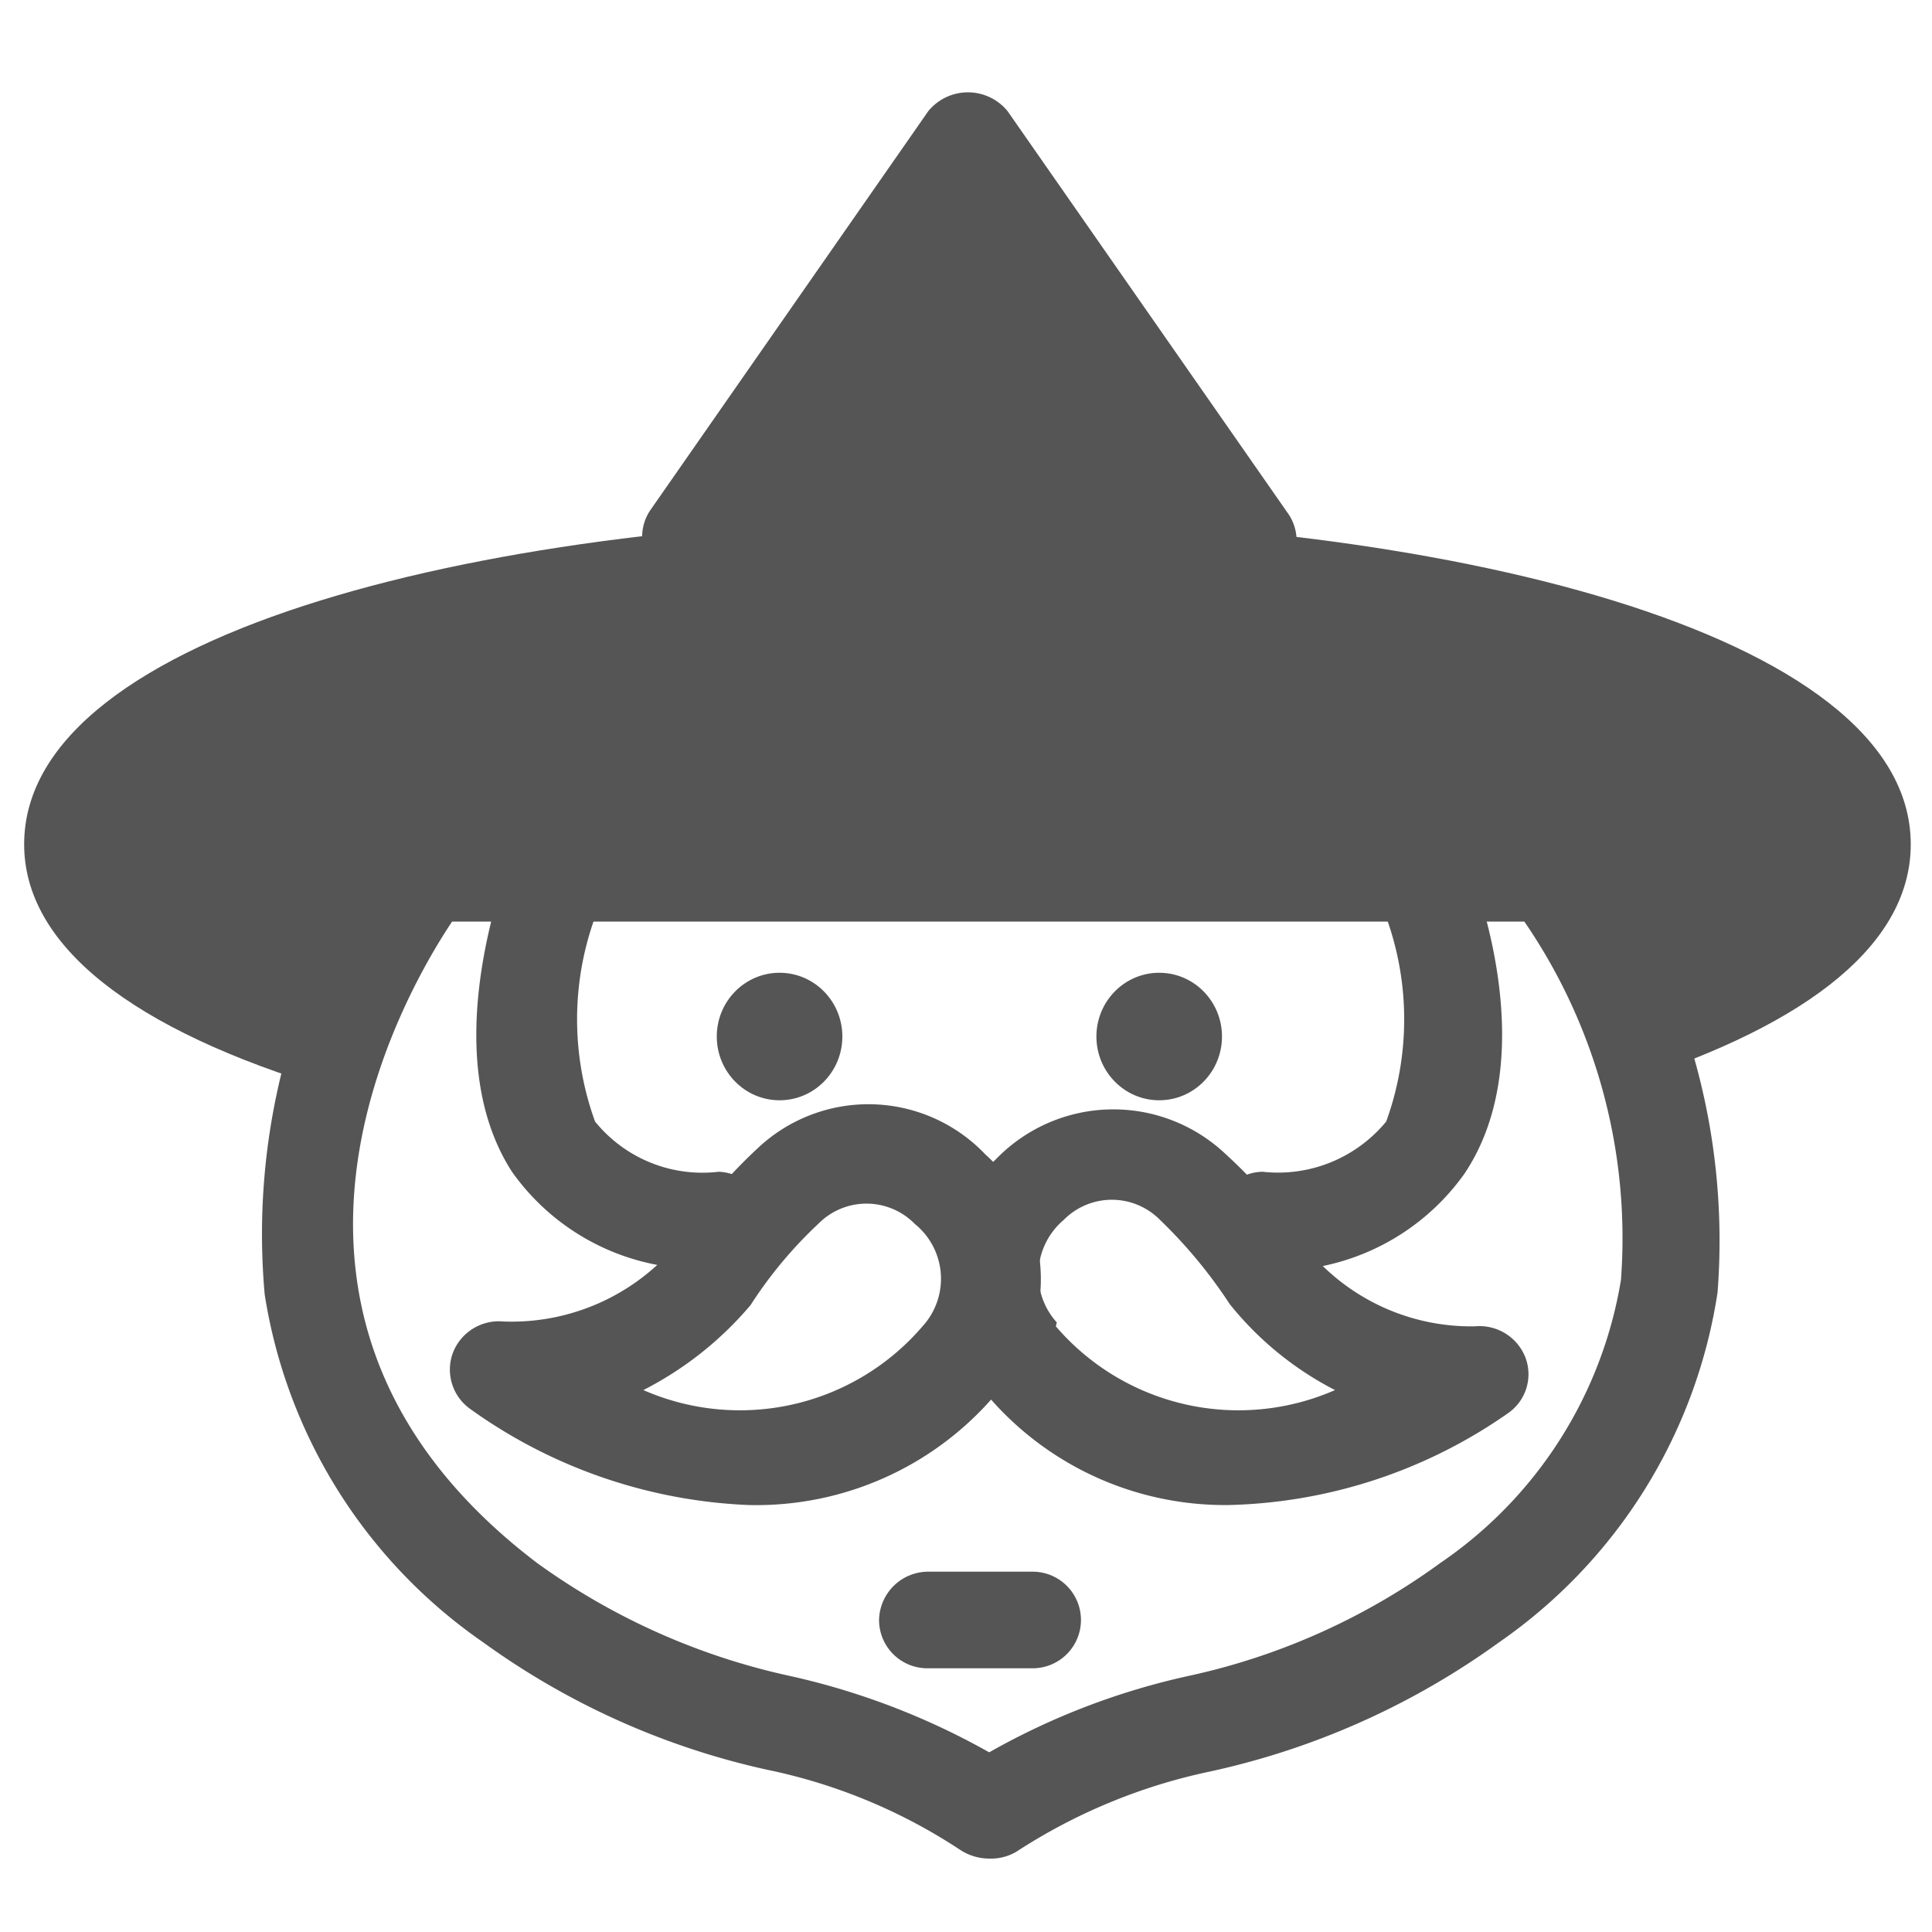
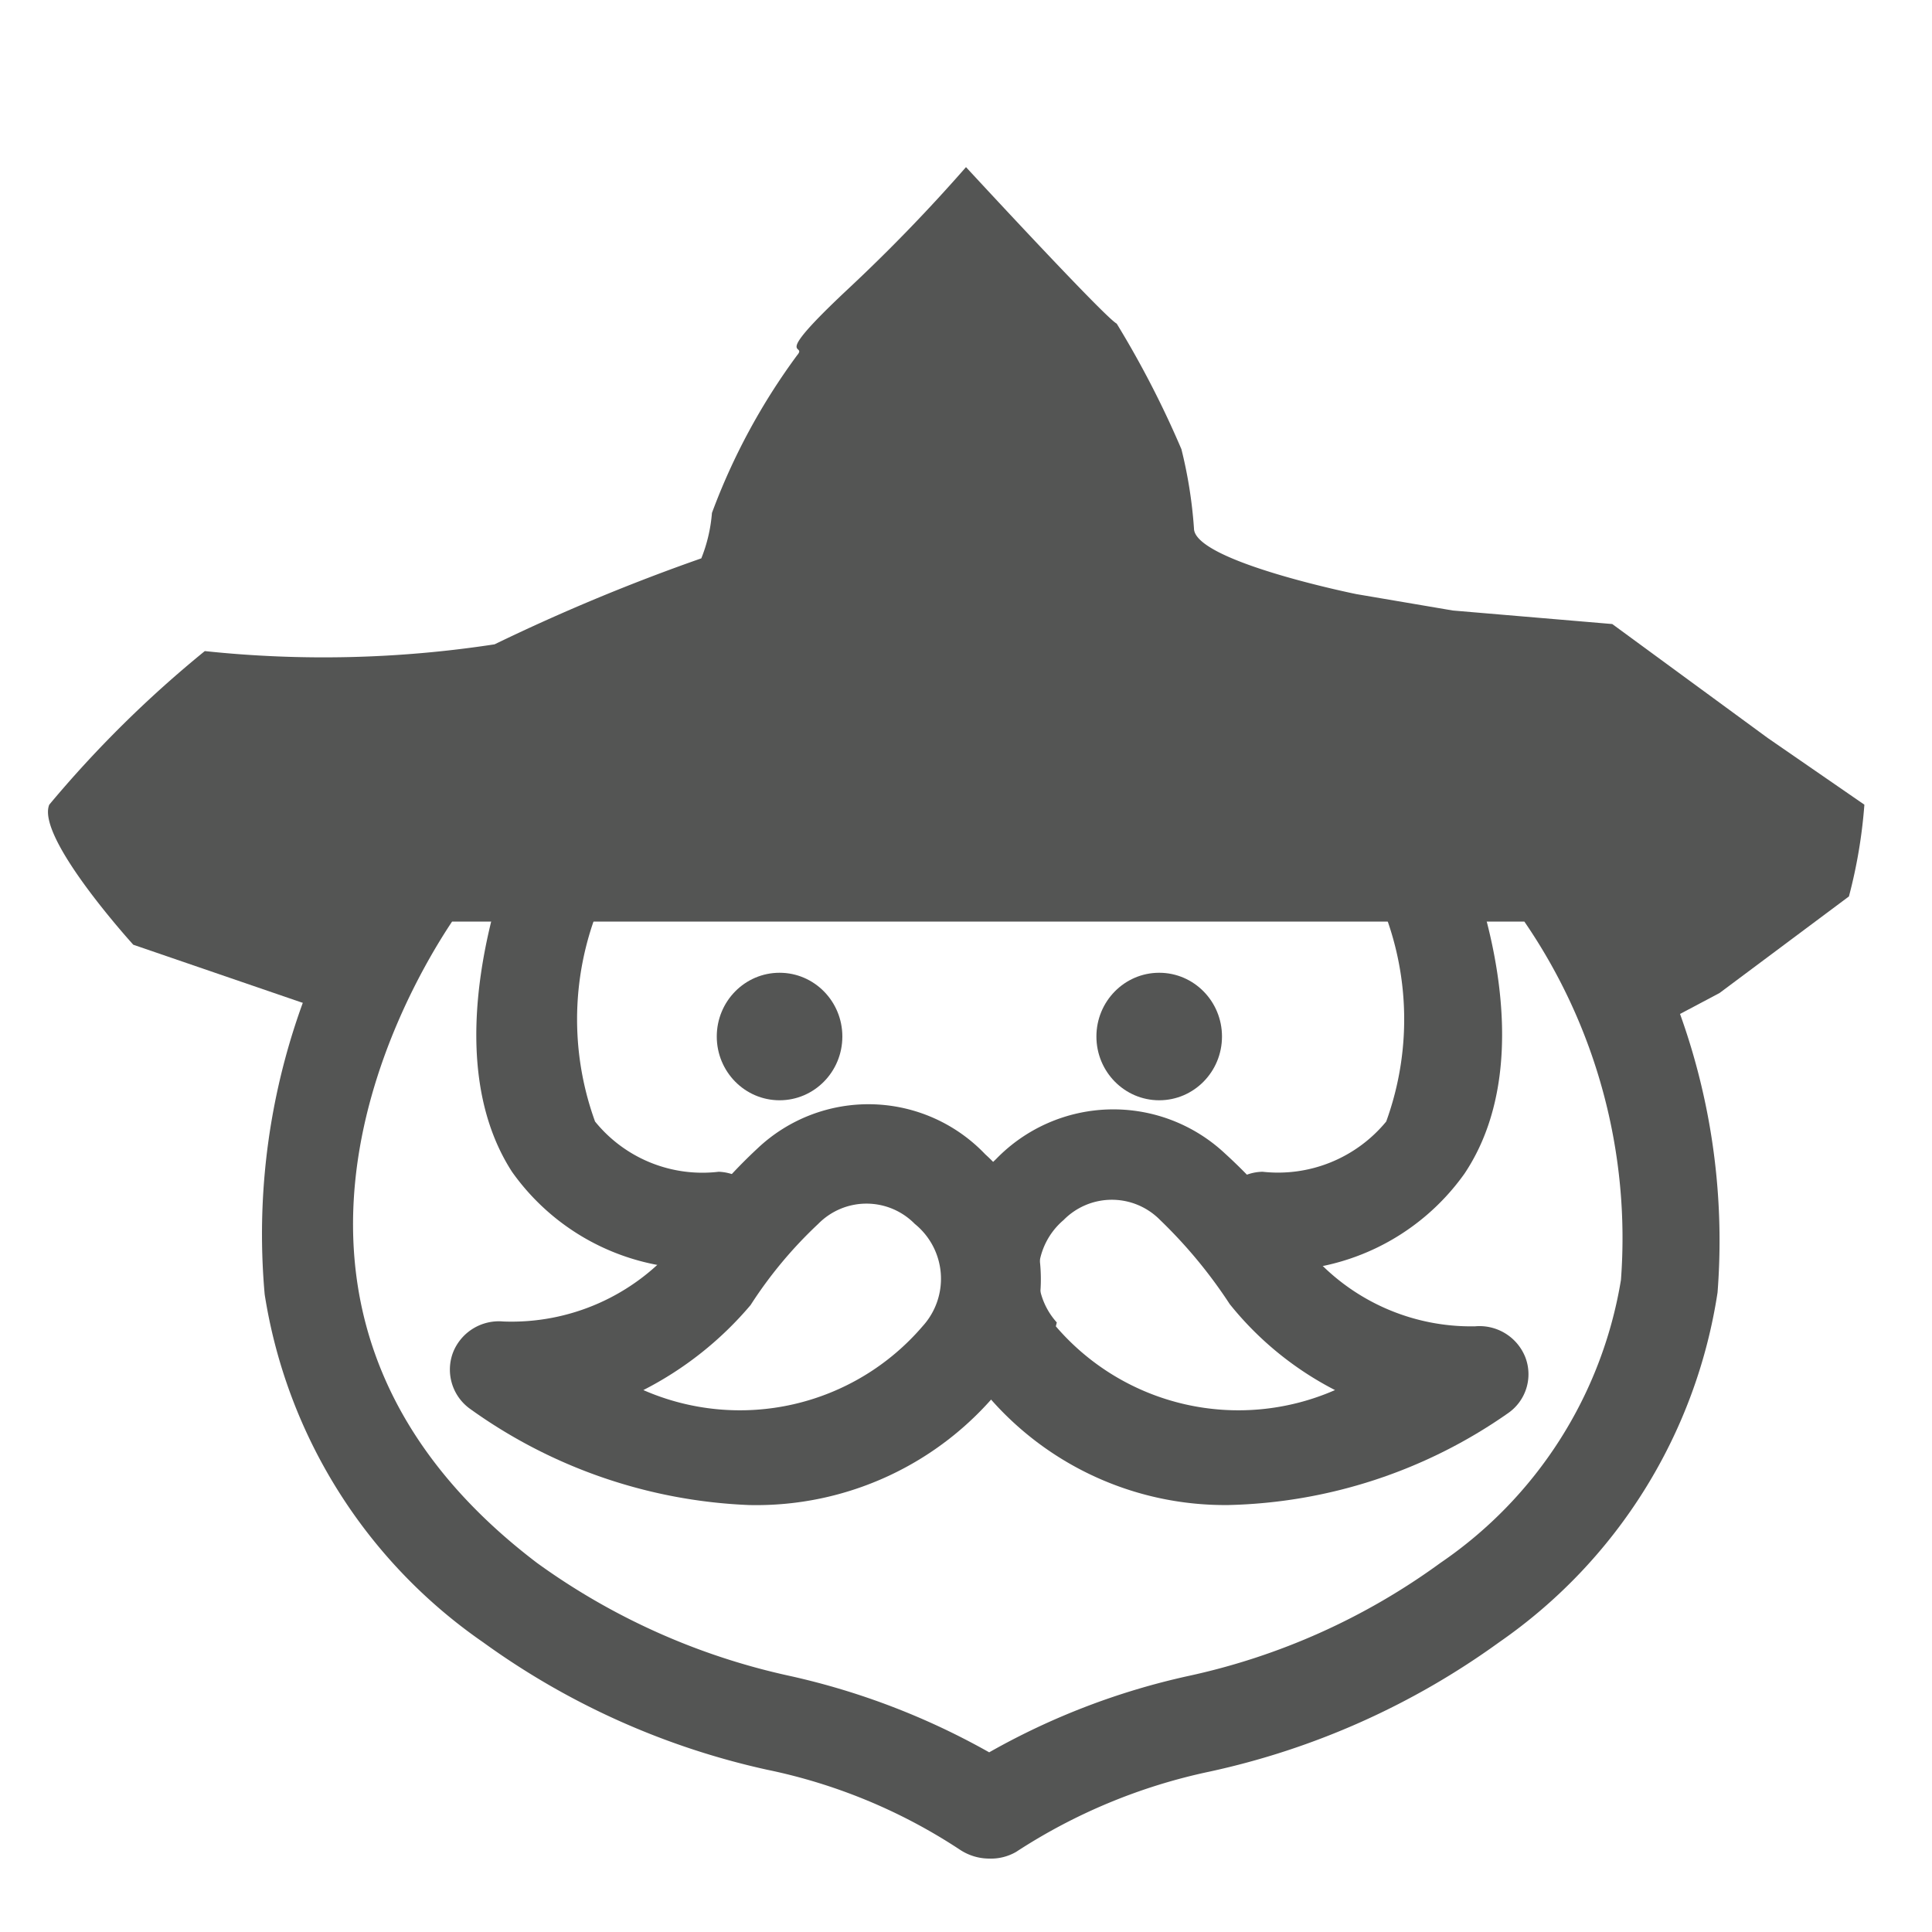
<svg xmlns="http://www.w3.org/2000/svg" viewBox="0 0 20 20">
  <defs>
    <style>.cls-1{fill:#545554;}</style>
  </defs>
  <title>274. Wizard Games</title>
  <g id="Шар_9" data-name="Шар 9">
    <g id="_41-80-2" data-name="41-80">
      <ellipse class="cls-1" cx="8.07" cy="10.73" rx="0.65" ry="0.66" />
      <ellipse class="cls-1" cx="12" cy="10.73" rx="0.65" ry="0.66" />
      <path class="cls-1" d="M1.38,9.78S.37,8.67.51,8.33A11.79,11.79,0,0,1,2.12,6.74a11.67,11.67,0,0,0,3-.07,20.25,20.25,0,0,1,2.14-.89,1.6,1.6,0,0,0,.11-.47,6.62,6.62,0,0,1,.88-1.63c.12-.14-.3.09.52-.68A17.52,17.52,0,0,0,10,1.73s1.44,1.56,1.56,1.62a10.07,10.07,0,0,1,.67,1.3,4.73,4.73,0,0,1,.13.82c0,.34,1.68.68,1.68.68l1,.17,1.65.14,1.61,1.18s1,.69,1,.69a5.24,5.24,0,0,1-.16.95l-1.34,1-1,.53-.59-1.2-.95-.76-2.67.41S8.25,9,8.07,9,5.94,9,5.94,9H4.15l-.7,1.49Z" />
    </g>
    <path class="cls-1" d="M7.4,13.13h0a2.38,2.38,0,0,1-2.1-1c-.8-1.24-.06-3.1,0-3.31A.51.51,0,0,1,6,8.57a.52.52,0,0,1,.27.66,3.1,3.1,0,0,0-.11,2.38,1.43,1.43,0,0,0,1.28.52.51.51,0,0,1,.49.52A.5.5,0,0,1,7.4,13.13Z" />
    <path class="cls-1" d="M7.75,15.58a5.31,5.31,0,0,1-2.89-1A.5.5,0,0,1,4.69,14a.51.51,0,0,1,.52-.32A2.23,2.23,0,0,0,7,12.89a5.34,5.34,0,0,1,.84-1,1.67,1.67,0,0,1,2.36.06,1.74,1.74,0,0,1,.16,2.42h0A3.25,3.25,0,0,1,7.75,15.58ZM6.66,14.39a2.49,2.49,0,0,0,2.89-.66.73.73,0,0,0-.08-1.06.7.7,0,0,0-1,0,4.44,4.44,0,0,0-.7.84A3.59,3.59,0,0,1,6.66,14.39Zm3.28-.34Z" />
    <path class="cls-1" d="M10.24,19.24a.55.55,0,0,1-.3-.09,5.72,5.72,0,0,0-2-.83A7.91,7.91,0,0,1,5,17a5.39,5.39,0,0,1-2.26-3.6A7,7,0,0,1,4,8.73a.51.51,0,0,1,.4-.19H16.06a.49.49,0,0,1,.39.19,6.94,6.94,0,0,1,1.33,4.65A5.39,5.39,0,0,1,15.52,17a8,8,0,0,1-3,1.34,5.88,5.88,0,0,0-2,.83A.52.52,0,0,1,10.24,19.24ZM4.68,9.54c-.56.84-2.41,4.14.88,6.64a7,7,0,0,0,2.62,1.17,7.51,7.51,0,0,1,2.06.79,7.39,7.39,0,0,1,2.06-.79,6.9,6.9,0,0,0,2.61-1.17,4.41,4.41,0,0,0,1.87-2.93,5.79,5.79,0,0,0-1-3.71Z" />
    <path class="cls-1" d="M13.08,13.13a.49.49,0,0,1-.5-.48.5.5,0,0,1,.49-.52,1.45,1.45,0,0,0,1.28-.52,3.1,3.1,0,0,0-.11-2.38.5.5,0,0,1,.27-.66.51.51,0,0,1,.65.27c.09.21.83,2.07,0,3.31a2.39,2.39,0,0,1-2.1,1Z" />
    <path class="cls-1" d="M12.72,15.58a3.23,3.23,0,0,1-2.56-1.21h0A1.74,1.74,0,0,1,10.31,12a1.69,1.69,0,0,1,2.37-.06,5.44,5.44,0,0,1,.86,1h0a2.2,2.2,0,0,0,1.73.79.51.51,0,0,1,.52.32.49.49,0,0,1-.18.58A5.25,5.25,0,0,1,12.72,15.58Zm-1.79-1.85a2.49,2.49,0,0,0,2.89.66,3.37,3.37,0,0,1-1.09-.89,5,5,0,0,0-.72-.87.7.7,0,0,0-1,0,.74.74,0,0,0-.07,1.06Z" />
-     <path class="cls-1" d="M10.69,17.27H9.6a.5.5,0,0,1-.5-.5.51.51,0,0,1,.5-.5h1.09a.5.5,0,0,1,.5.5A.5.5,0,0,1,10.69,17.27Z" />
-     <path class="cls-1" d="M3.43,11.28C1.35,10.66.25,9.78.25,8.74.25,6.52,5.17,5.36,10,5.36s9.78,1.16,9.78,3.38c0,1-1,1.85-2.95,2.47l-.31-1c1.67-.53,2.26-1.15,2.26-1.52,0-1-3.42-2.38-8.78-2.38S1.25,7.77,1.25,8.74c0,.39.64,1,2.47,1.58Z" />
-     <path class="cls-1" d="M12.92,6.09a.51.51,0,0,1-.41-.21L10,2.31,7.56,5.84a.5.5,0,0,1-.7.12.49.49,0,0,1-.12-.69L9.61,1.15a.53.53,0,0,1,.82,0l2.9,4.16a.49.49,0,0,1-.12.69A.52.52,0,0,1,12.92,6.09Z" />
  </g>
</svg>